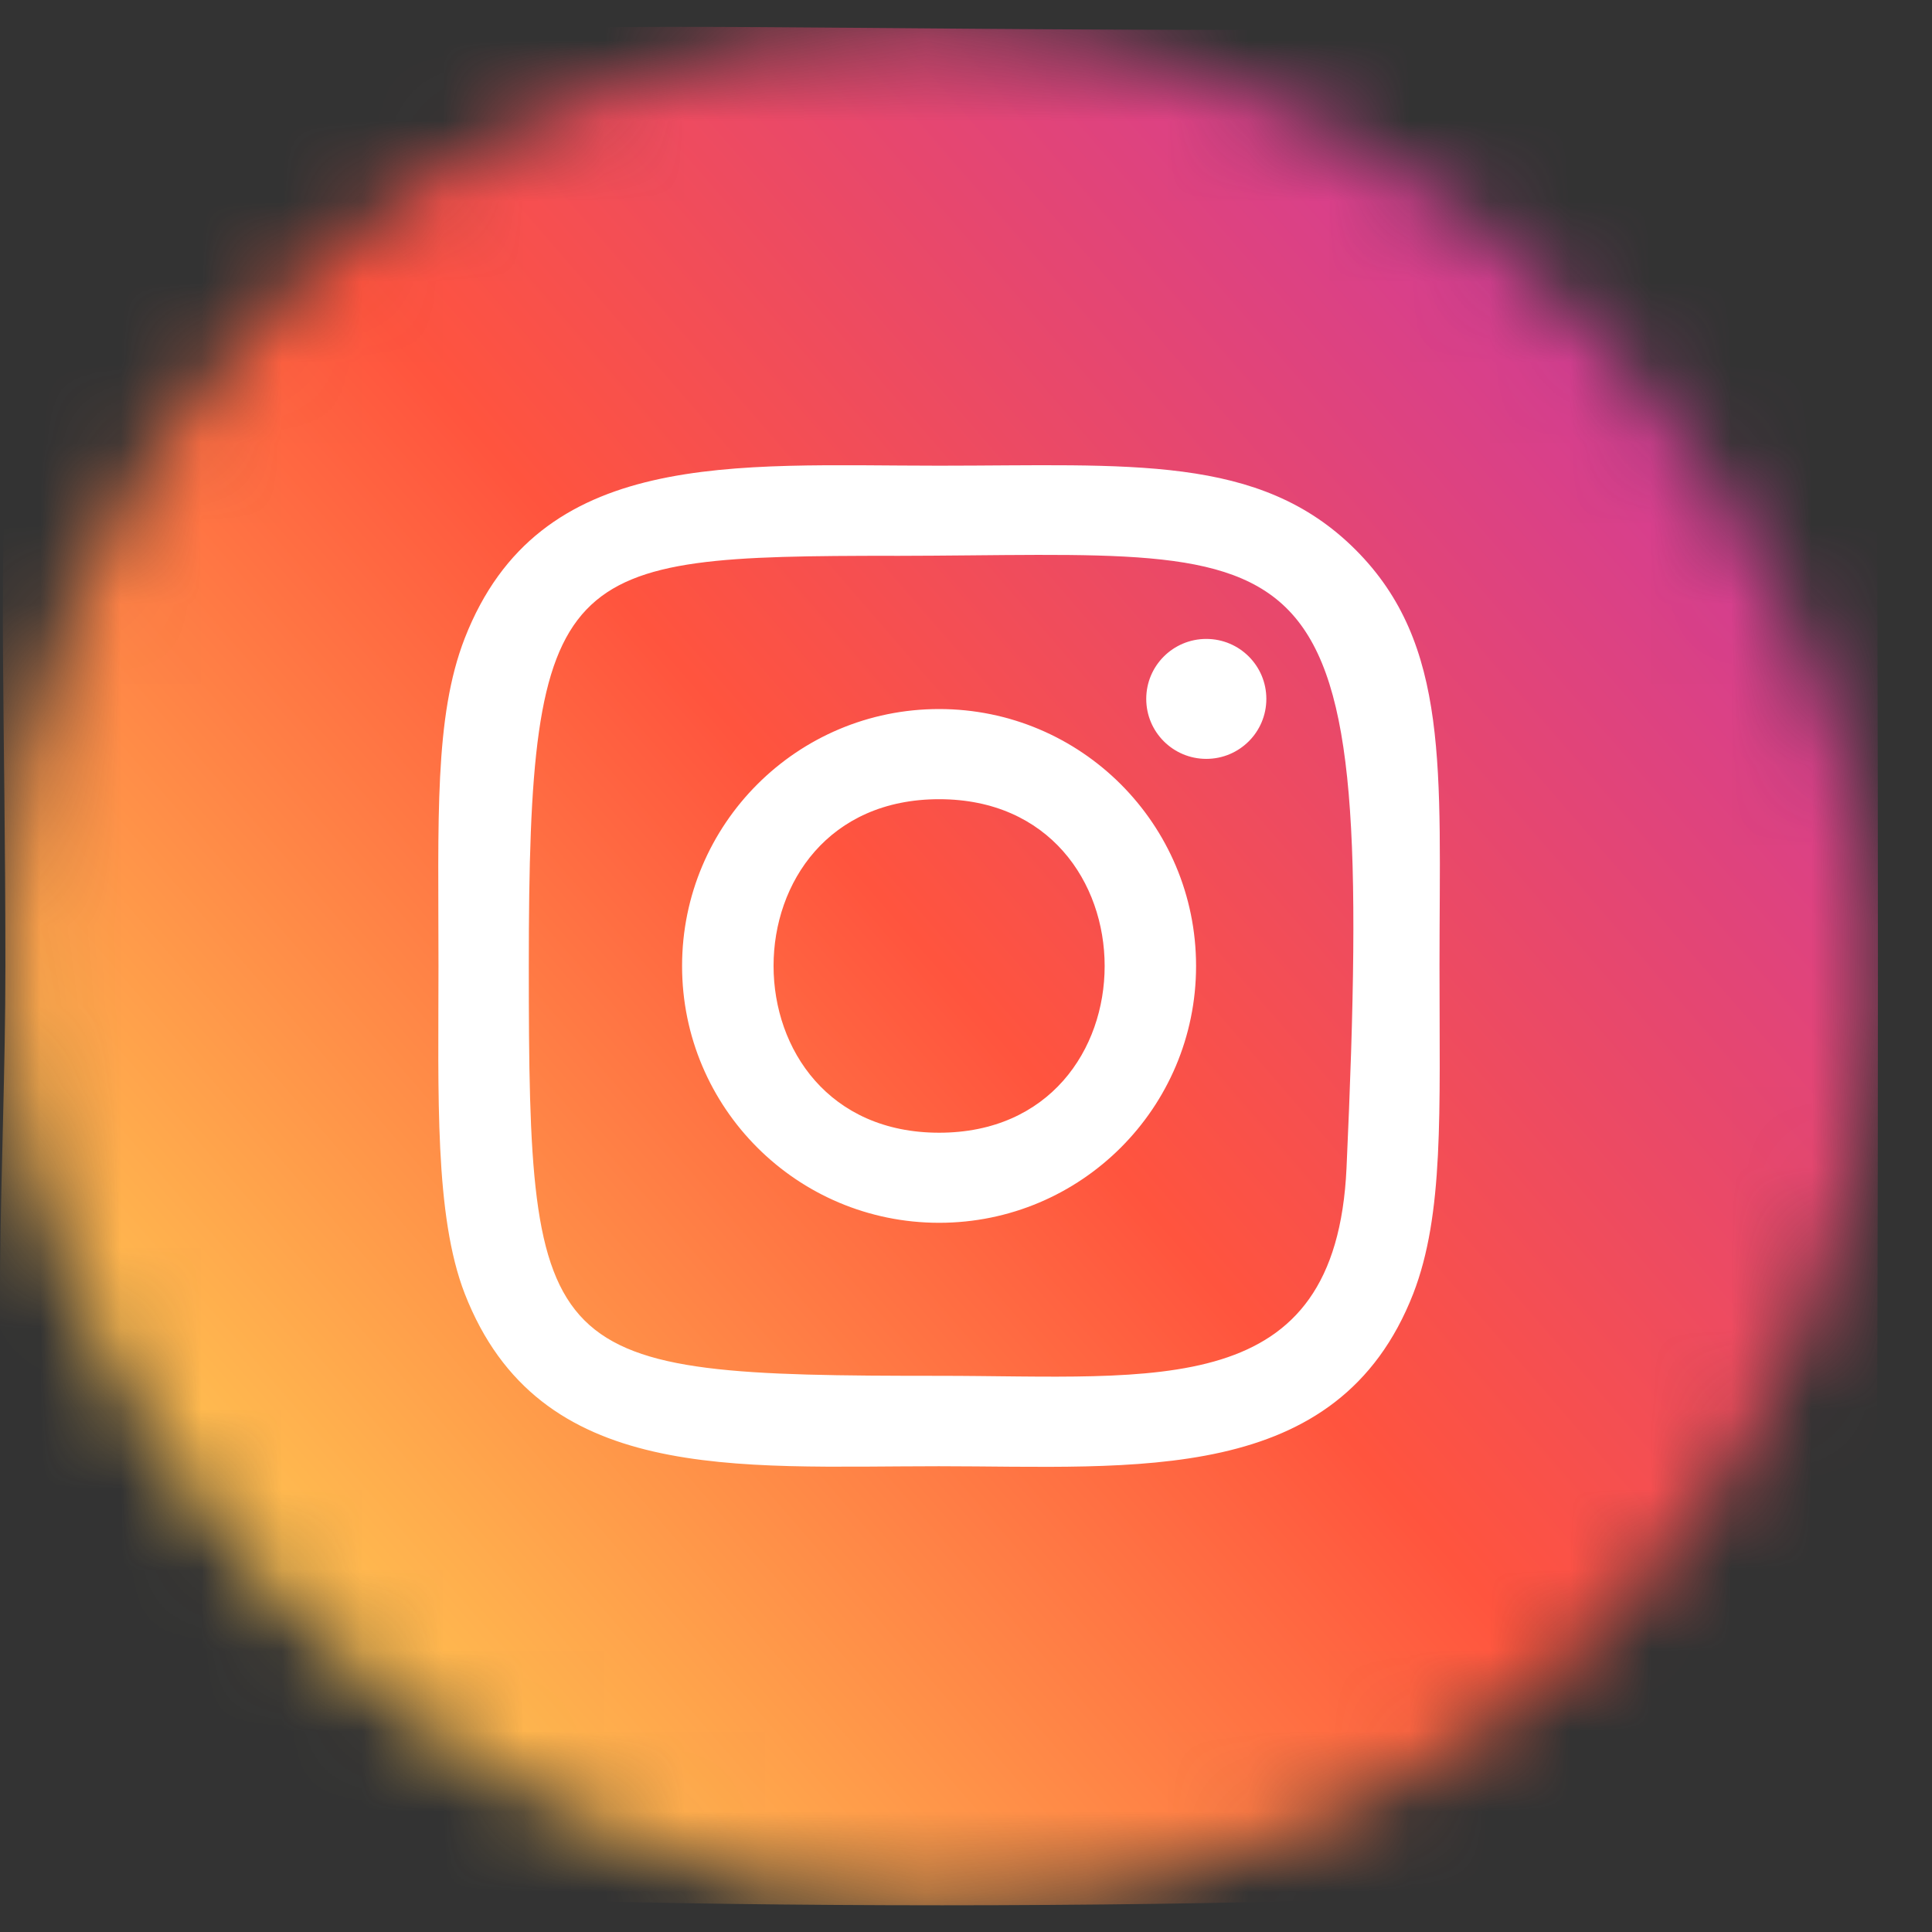
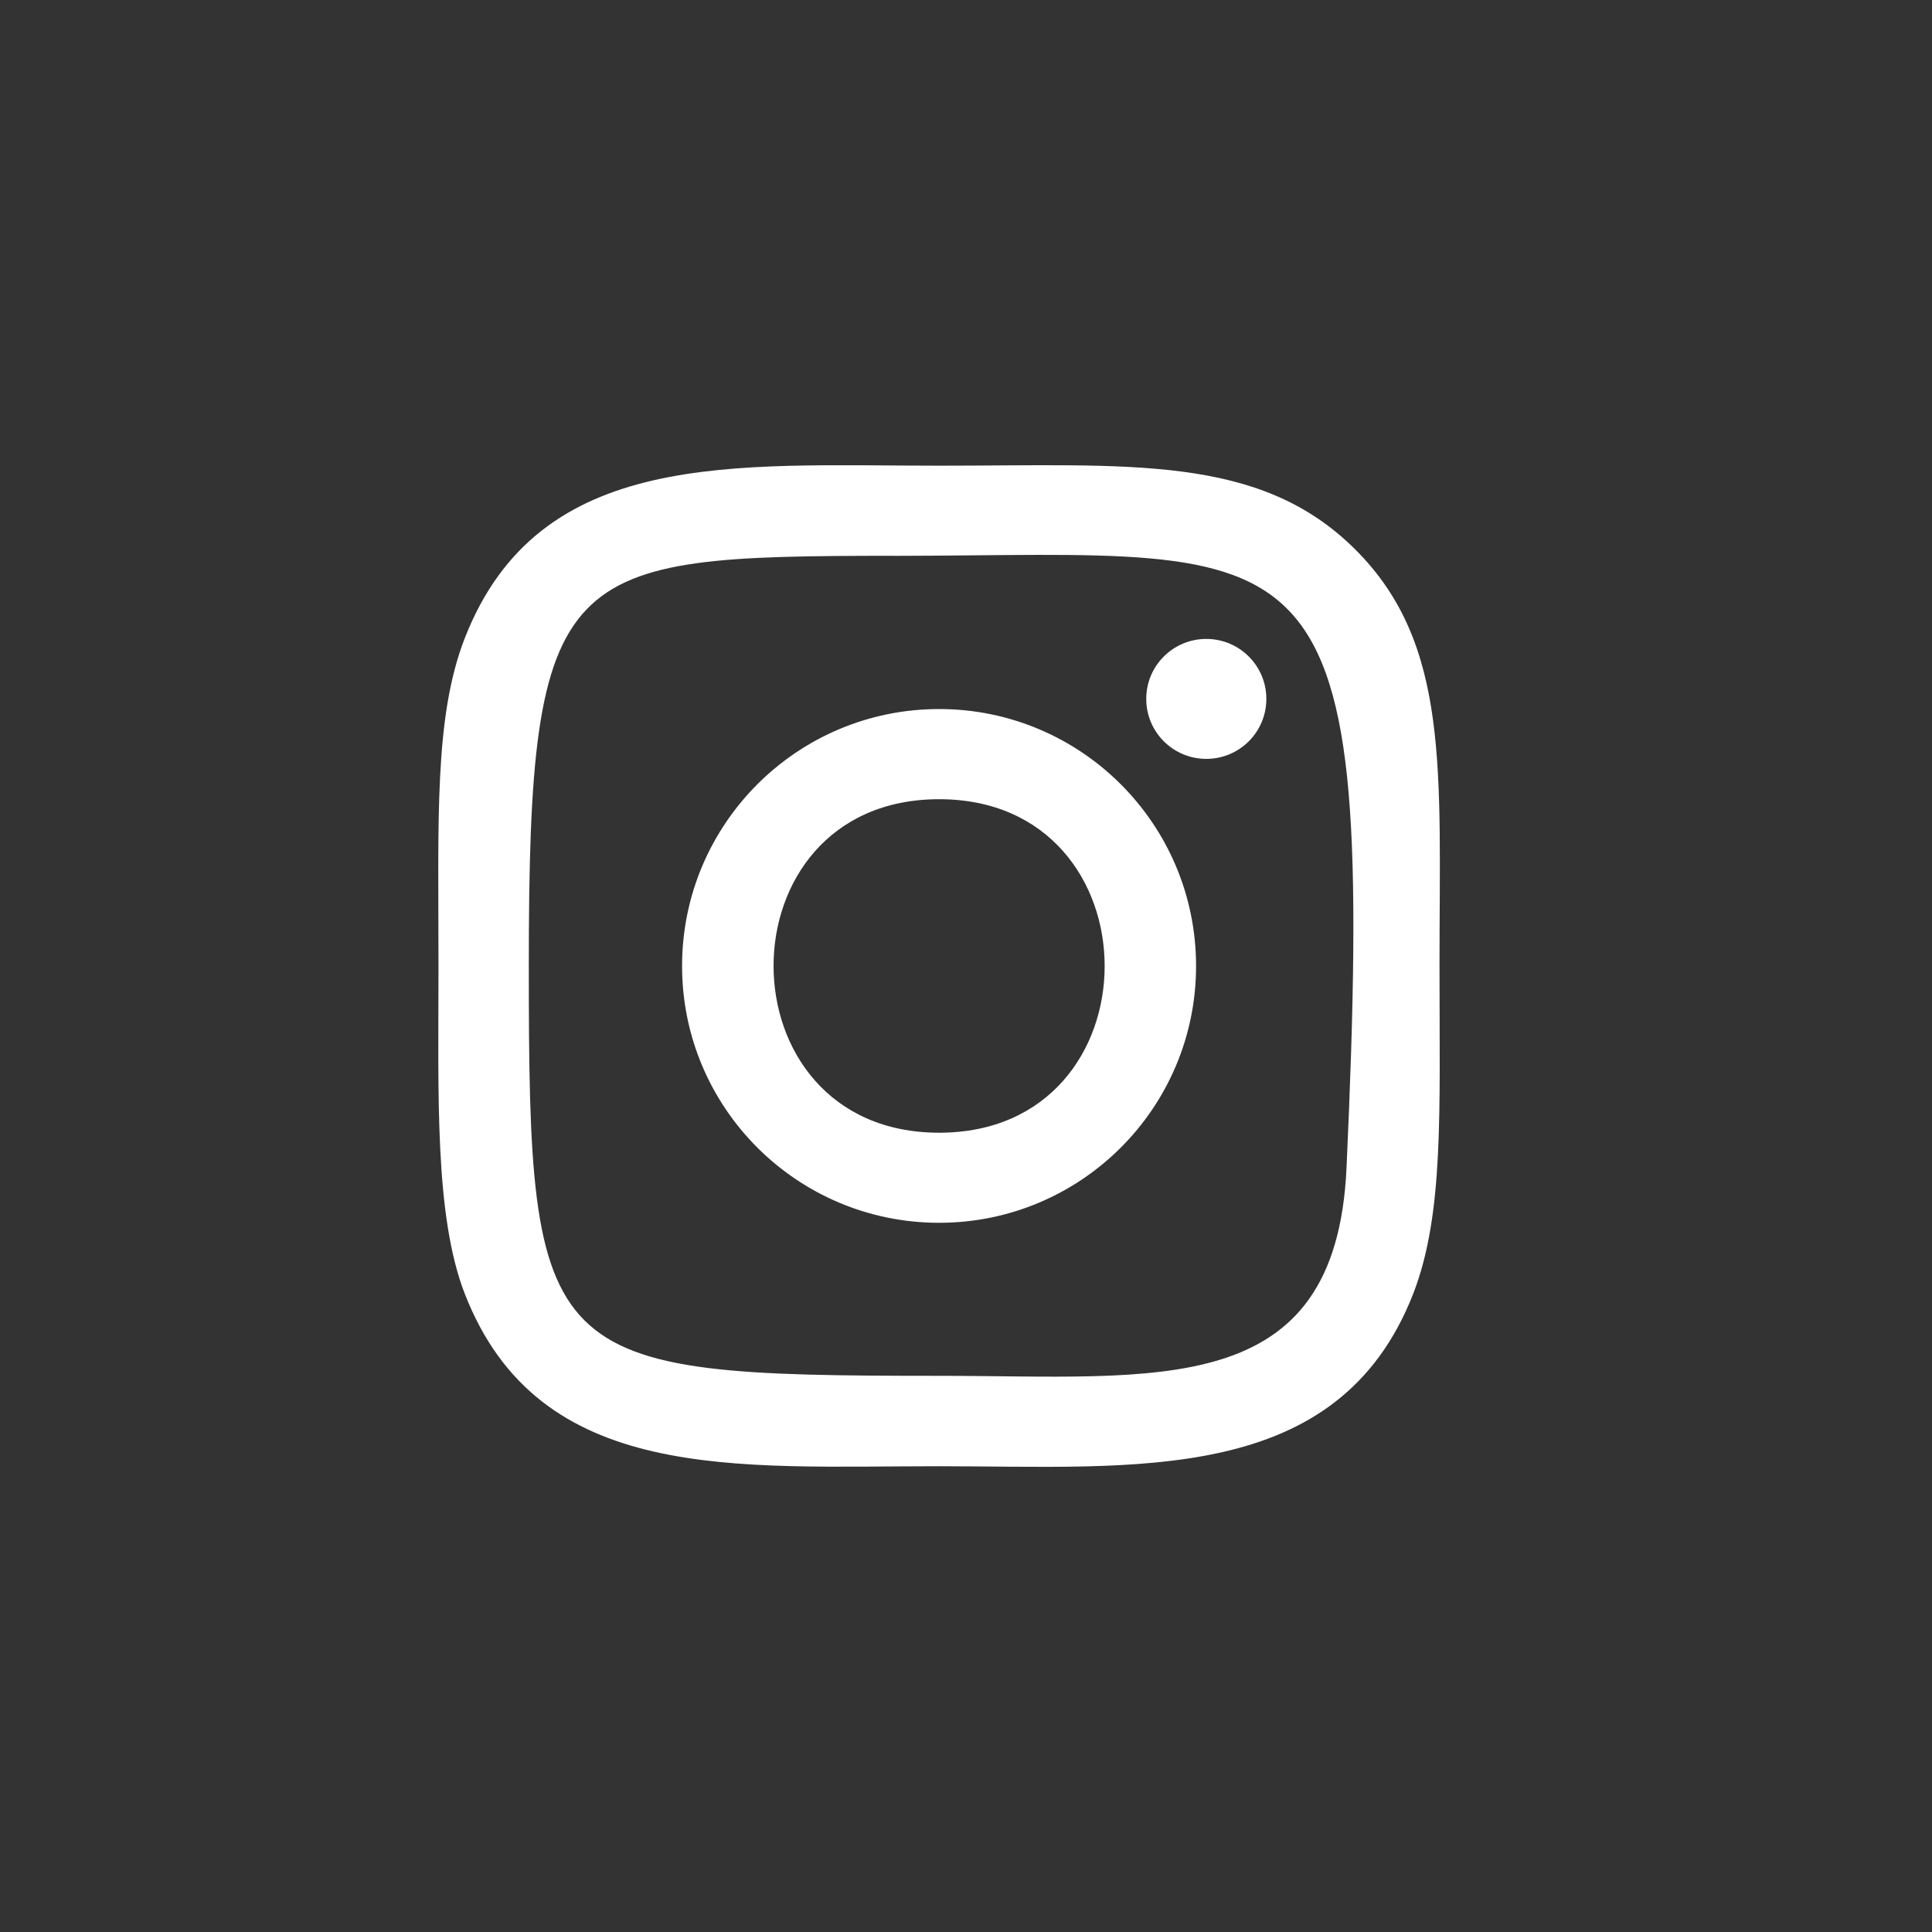
<svg xmlns="http://www.w3.org/2000/svg" width="24" height="24" viewBox="0 0 24 24" fill="none">
  <rect x="0" y="0" width="24" height="24" fill="#333333" stroke="none" />
  <mask id="mask0_90_958" style="mask-type:alpha" maskUnits="userSpaceOnUse" x="-1" y="0" width="25" height="24">
    <rect x="-0.001" y="0.334" width="23.329" height="23.329" rx="11.665" fill="#FF0000" />
  </mask>
  <g mask="url(#mask0_90_958)">
-     <path d="M1.521 1.954C-0.307 3.853 0.067 5.87 0.067 11.998C0.067 17.086 -0.821 22.187 3.826 23.388C5.277 23.762 18.133 23.762 19.582 23.386C21.517 22.887 23.091 21.318 23.306 18.582C23.336 18.2 23.336 5.802 23.305 5.412C23.076 2.498 21.282 0.818 18.918 0.478C18.376 0.399 18.268 0.376 15.488 0.371C5.628 0.376 3.466 -0.063 1.521 1.954Z" fill="url(#paint0_linear_90_958)" />
-   </g>
+     </g>
  <path d="M11.666 5.785C9.117 5.785 6.698 5.559 5.773 7.929C5.392 8.908 5.447 10.179 5.447 12C5.447 13.597 5.396 15.098 5.773 16.07C6.696 18.441 9.135 18.214 11.664 18.214C14.104 18.214 16.62 18.468 17.556 16.07C17.938 15.081 17.882 13.828 17.882 12C17.882 9.572 18.016 8.005 16.838 6.828C15.645 5.636 14.031 5.785 11.663 5.785H11.666ZM11.108 6.905C16.424 6.897 17.1 6.306 16.727 14.509C16.594 17.41 14.384 17.091 11.666 17.091C6.712 17.091 6.569 16.95 6.569 11.997C6.569 6.987 6.962 6.908 11.108 6.904V6.905ZM14.985 7.937C14.573 7.937 14.239 8.27 14.239 8.682C14.239 9.094 14.573 9.427 14.985 9.427C15.397 9.427 15.731 9.094 15.731 8.682C15.731 8.27 15.397 7.937 14.985 7.937ZM11.666 8.808C9.902 8.808 8.473 10.237 8.473 12C8.473 13.762 9.902 15.19 11.666 15.19C13.429 15.19 14.858 13.762 14.858 12C14.858 10.237 13.429 8.808 11.666 8.808ZM11.666 9.928C14.406 9.928 14.41 14.071 11.666 14.071C8.926 14.071 8.922 9.928 11.666 9.928Z" fill="white" />
  <defs>
    <linearGradient id="paint0_linear_90_958" x1="1.565" y1="22.148" x2="23.185" y2="3.436" gradientUnits="userSpaceOnUse">
      <stop stop-color="#FFDD55" />
      <stop offset="0.5" stop-color="#FF543E" />
      <stop offset="1" stop-color="#C837AB" />
    </linearGradient>
  </defs>
</svg>